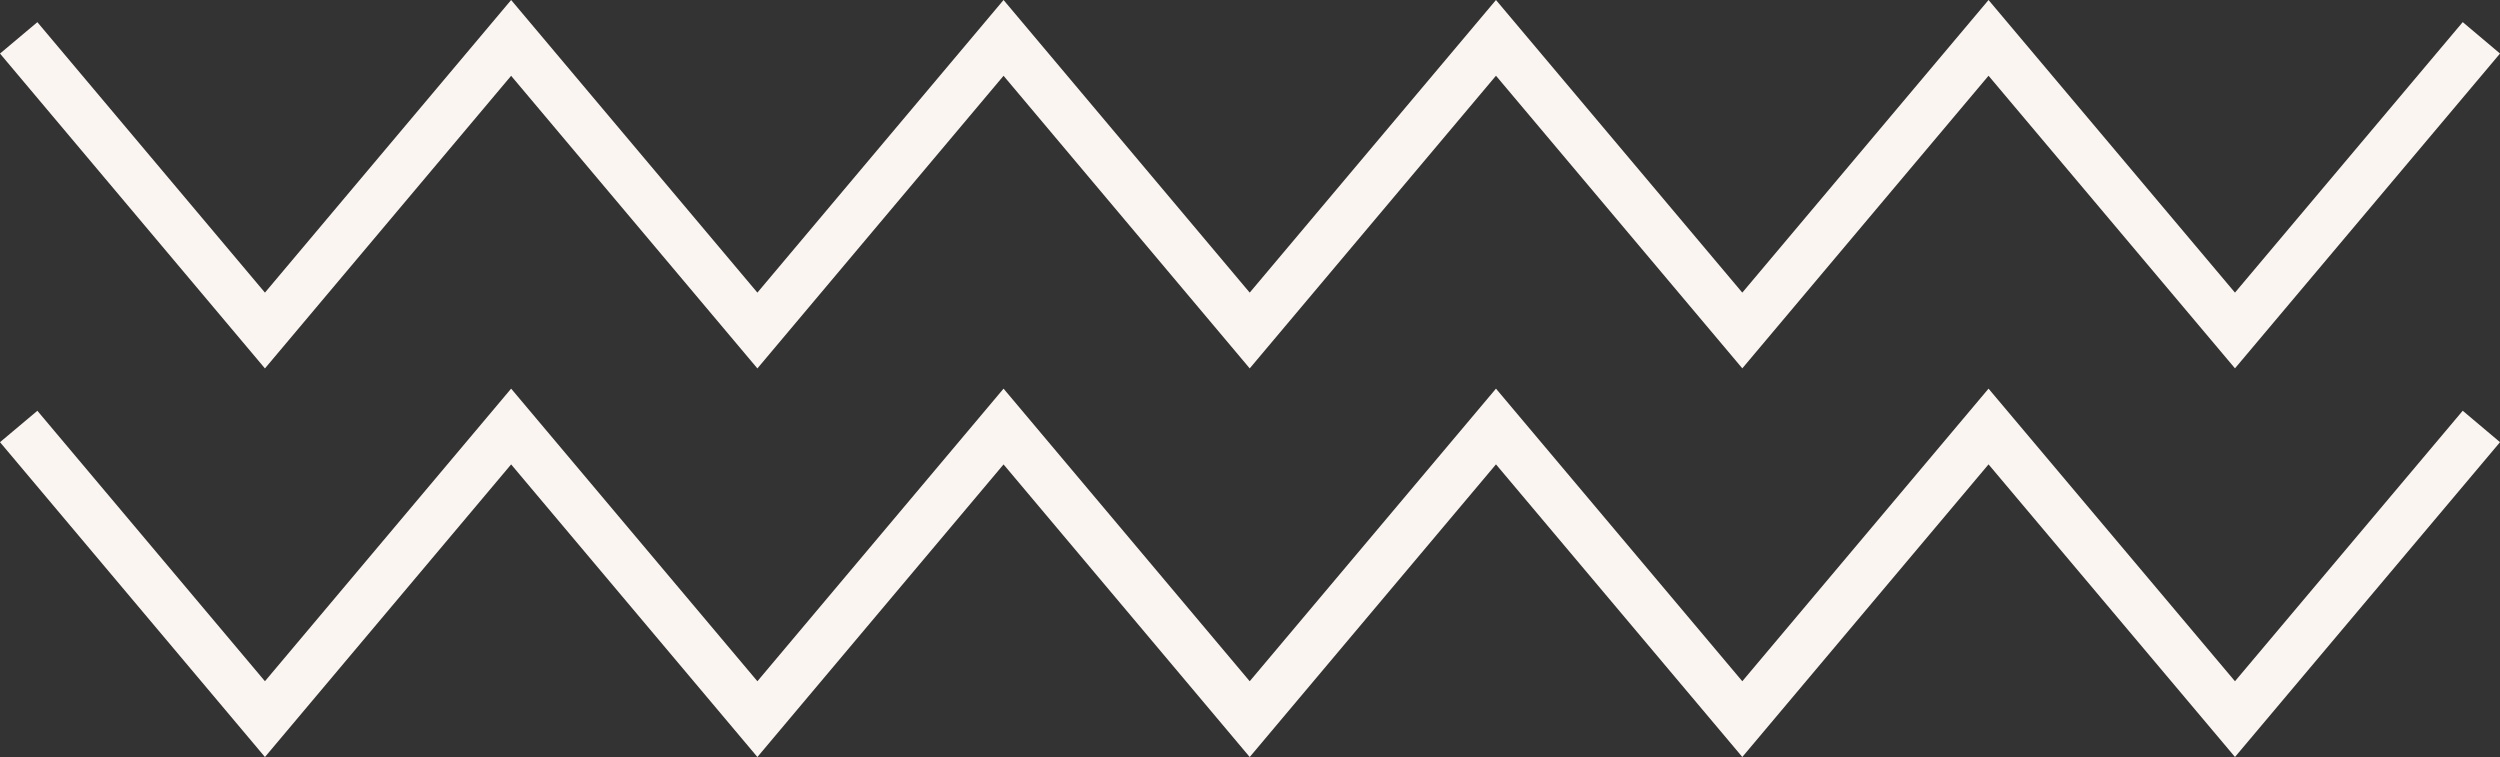
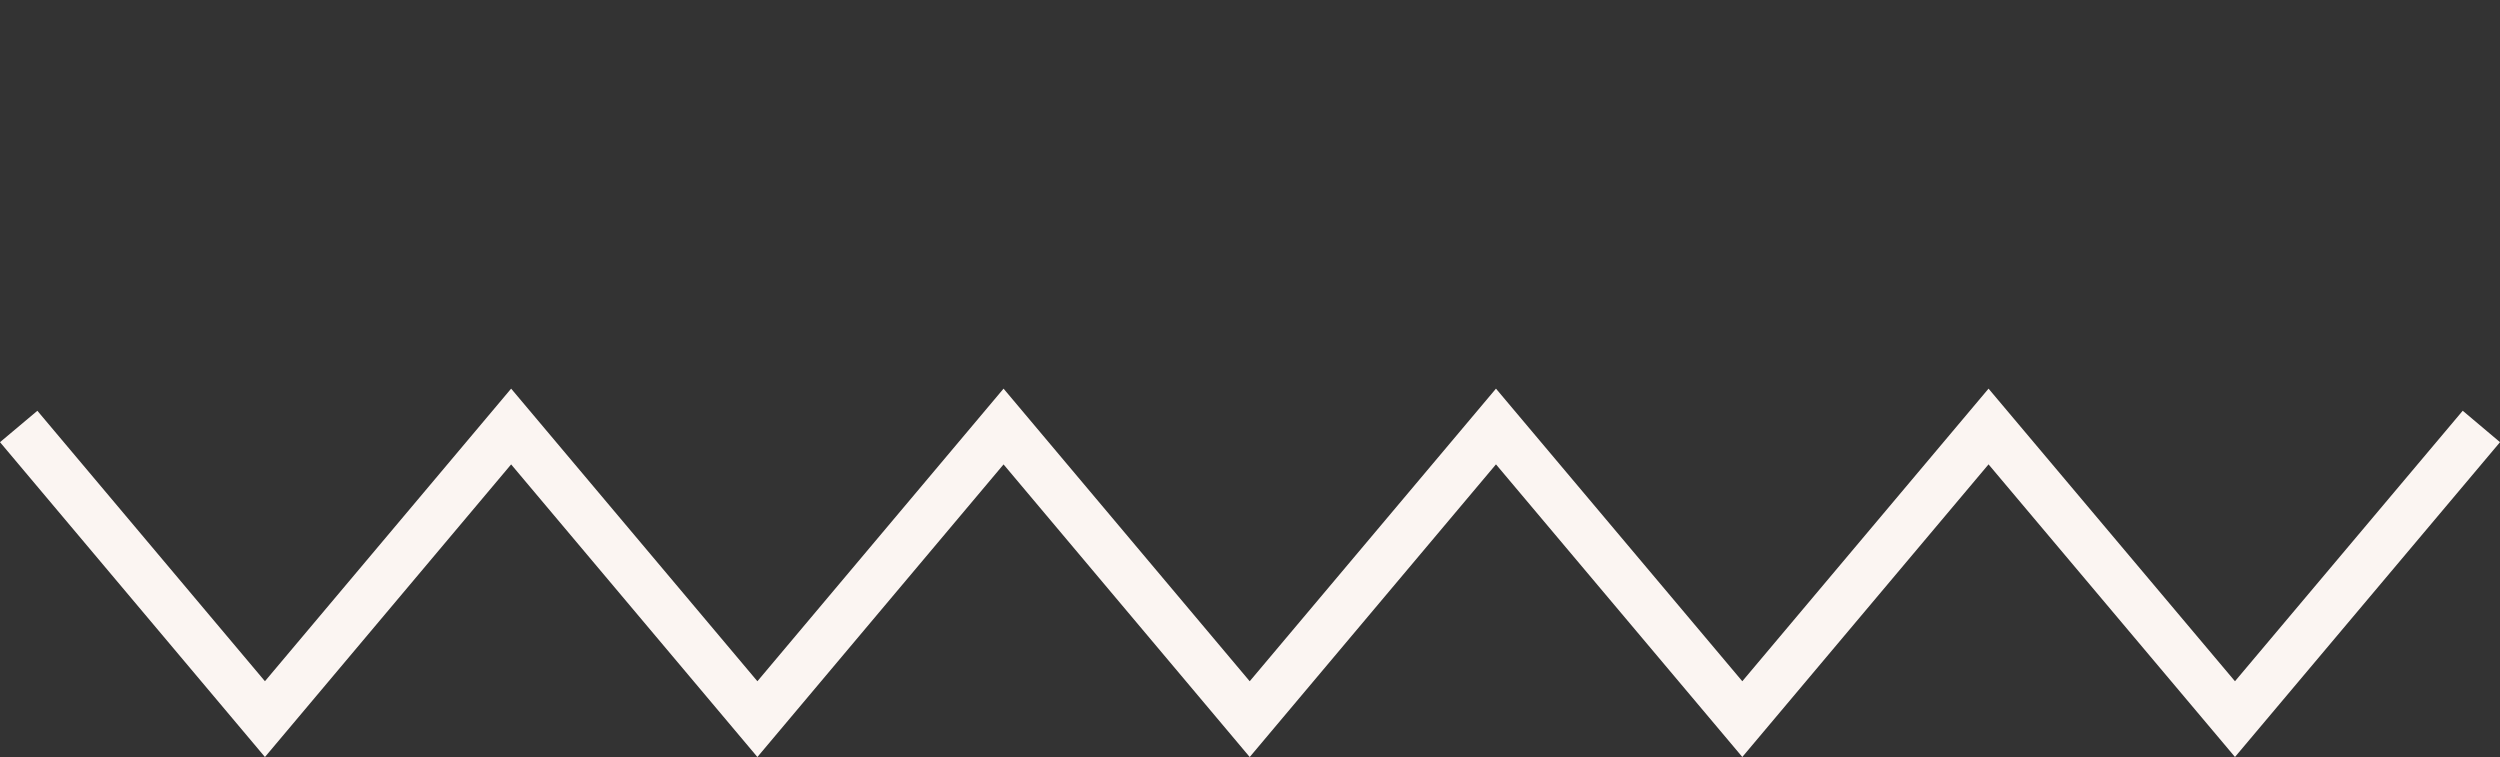
<svg xmlns="http://www.w3.org/2000/svg" width="272.547" height="82.528" viewBox="0 0 272.547 82.528">
  <rect x="0" y="0" width="272.547" height="82.528" fill="#333333" stroke="none" />
  <g id="Group_76" data-name="Group 76" transform="translate(1037.807 -1261.345)" style="isolation: isolate">
-     <path id="Path_32" data-name="Path 32" d="M728.839,432.225l-26.847-31.9-26.839,31.9L646.27,397.9l4.073-3.422,24.81,29.484,26.839-31.9,26.847,31.9,26.836-31.9,26.836,31.9,26.847-31.9,26.855,31.9,26.844-31.9,26.866,31.9,24.829-29.49,4.065,3.427-28.894,34.318-26.866-31.9-26.844,31.9-26.855-31.9-26.847,31.906-26.836-31.9Z" transform="translate(-1684.076 869.284)" fill="#fbf5f2" />
    <path id="Path_33" data-name="Path 33" d="M728.839,448.159l-26.847-31.9-26.839,31.9L646.27,413.836l4.073-3.422,24.81,29.484L701.992,408l26.847,31.9L755.675,408l26.836,31.9L809.358,408l26.855,31.9L863.057,408l26.866,31.9,24.829-29.49,4.065,3.427-28.894,34.318-26.866-31.9-26.844,31.9-26.855-31.9-26.847,31.906-26.836-31.9Z" transform="translate(-1684.076 895.714)" fill="#fbf5f2" />
  </g>
</svg>